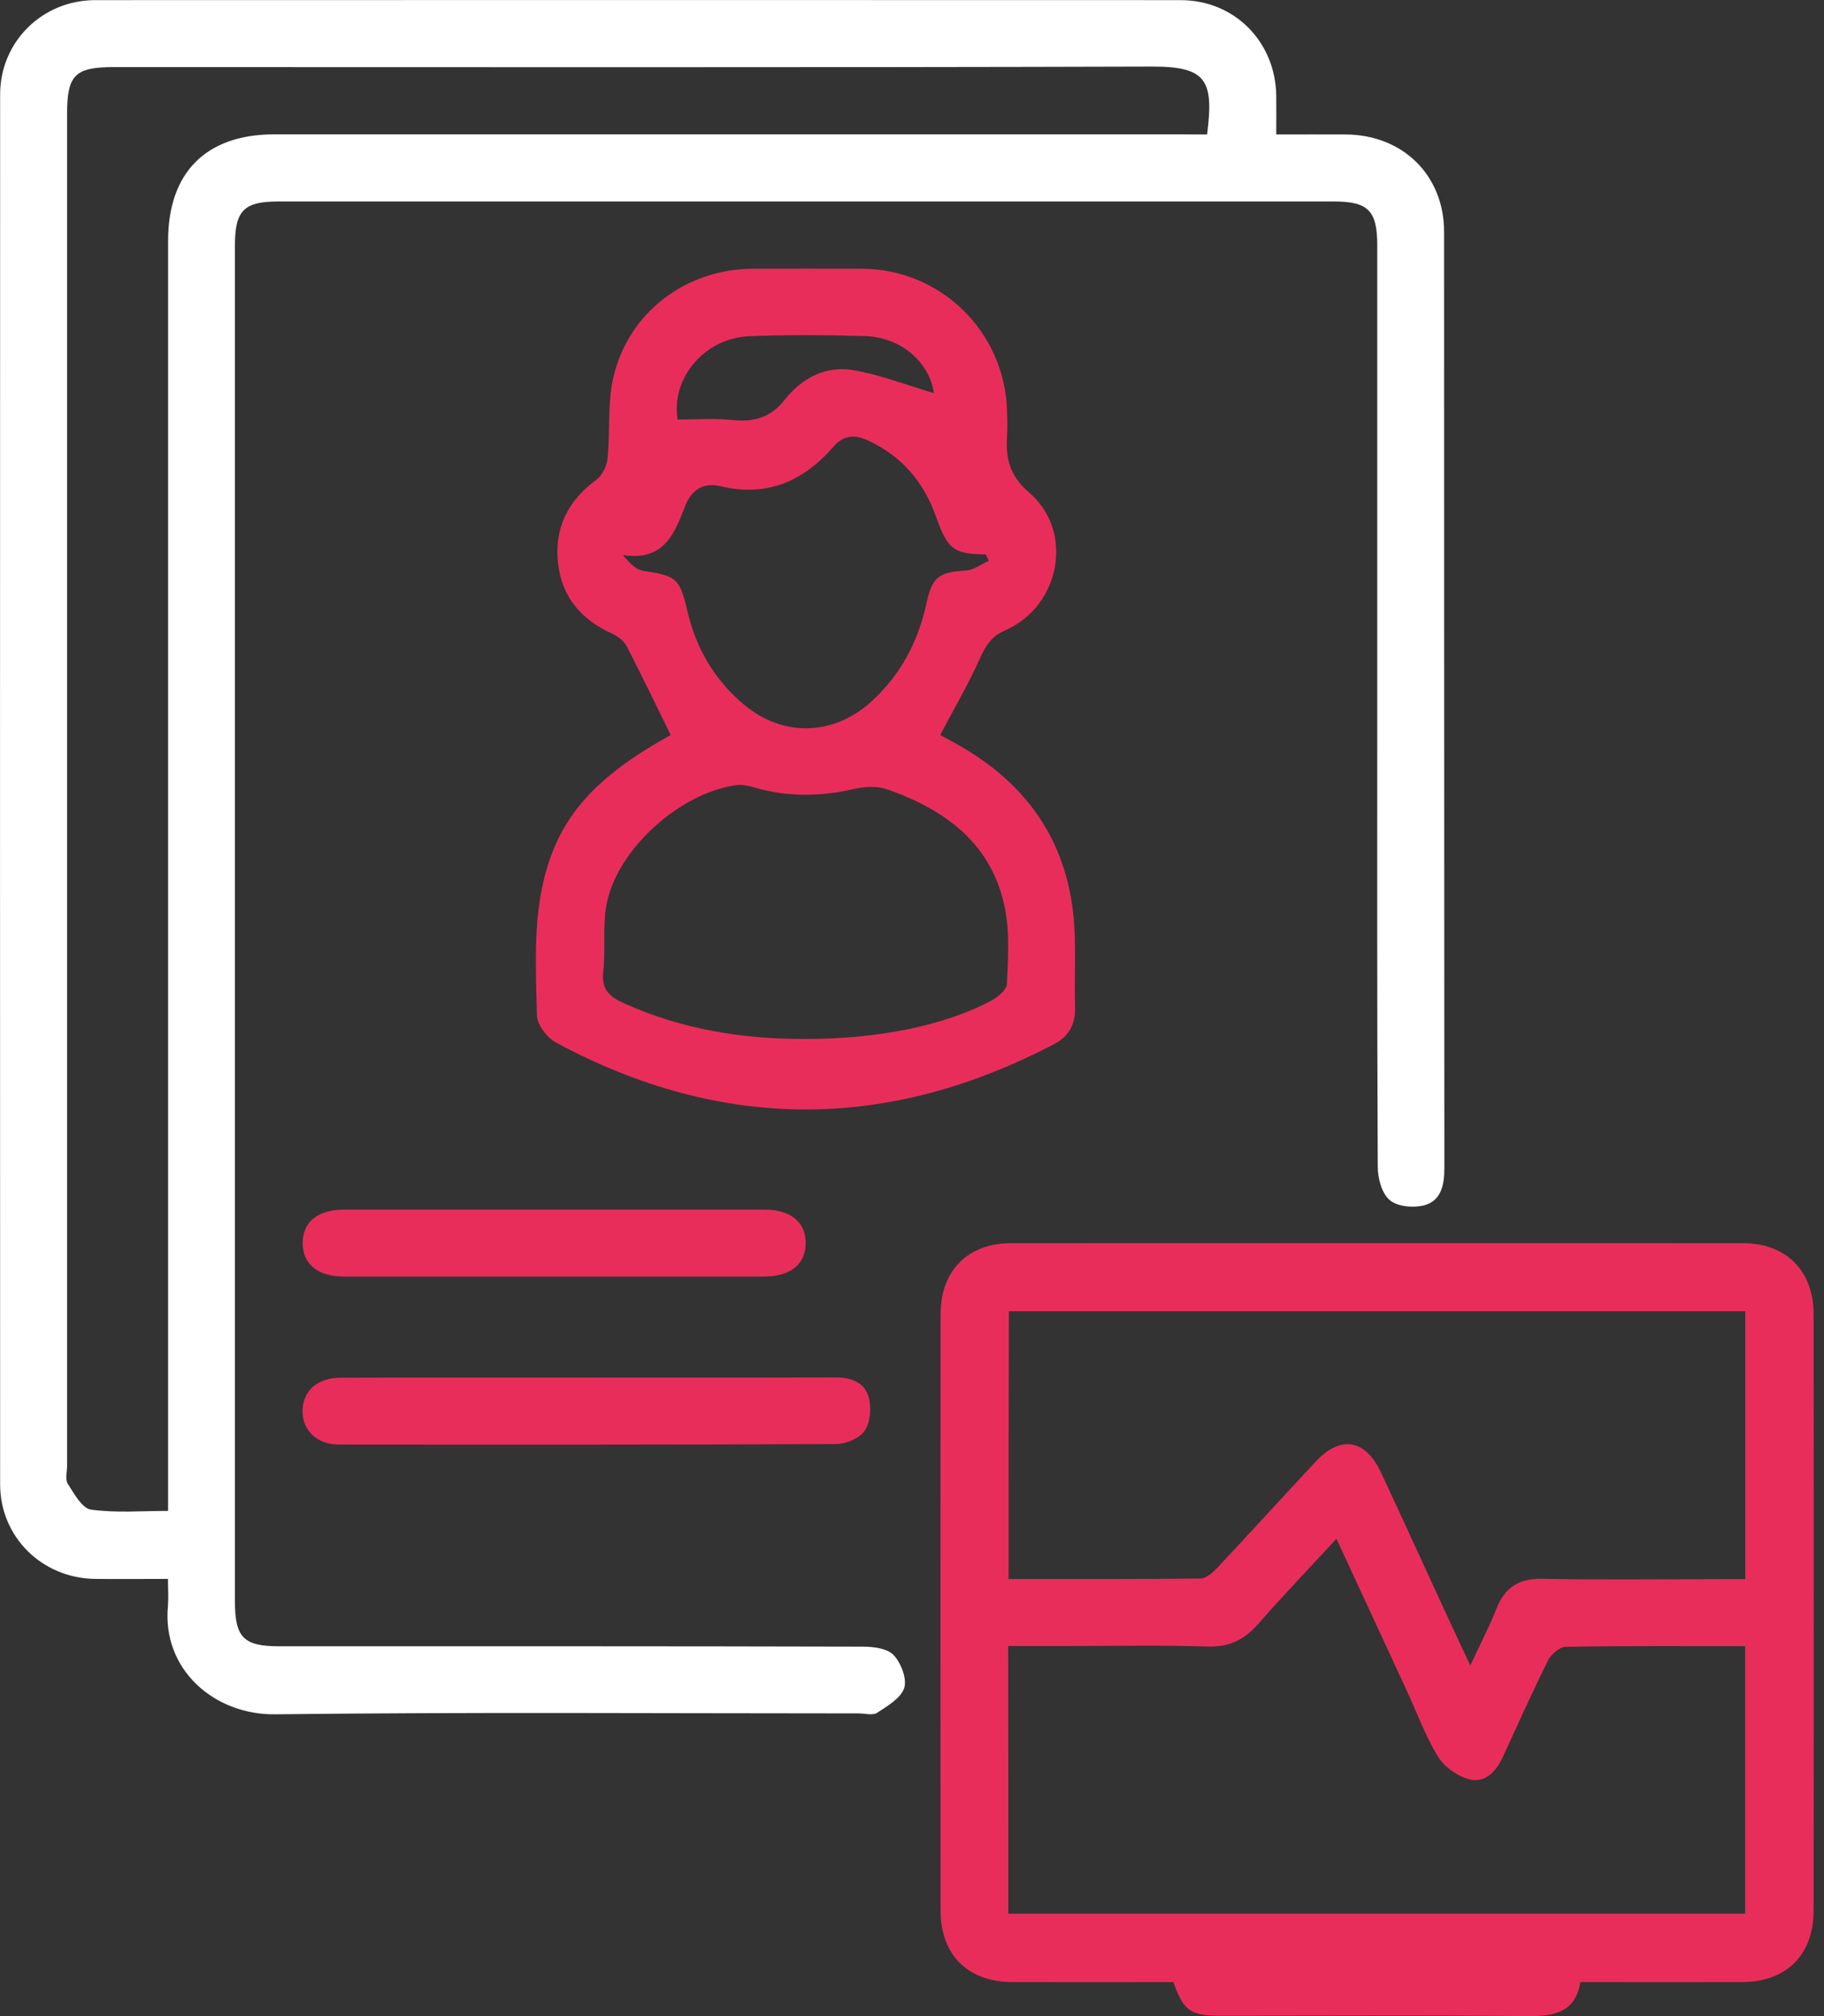
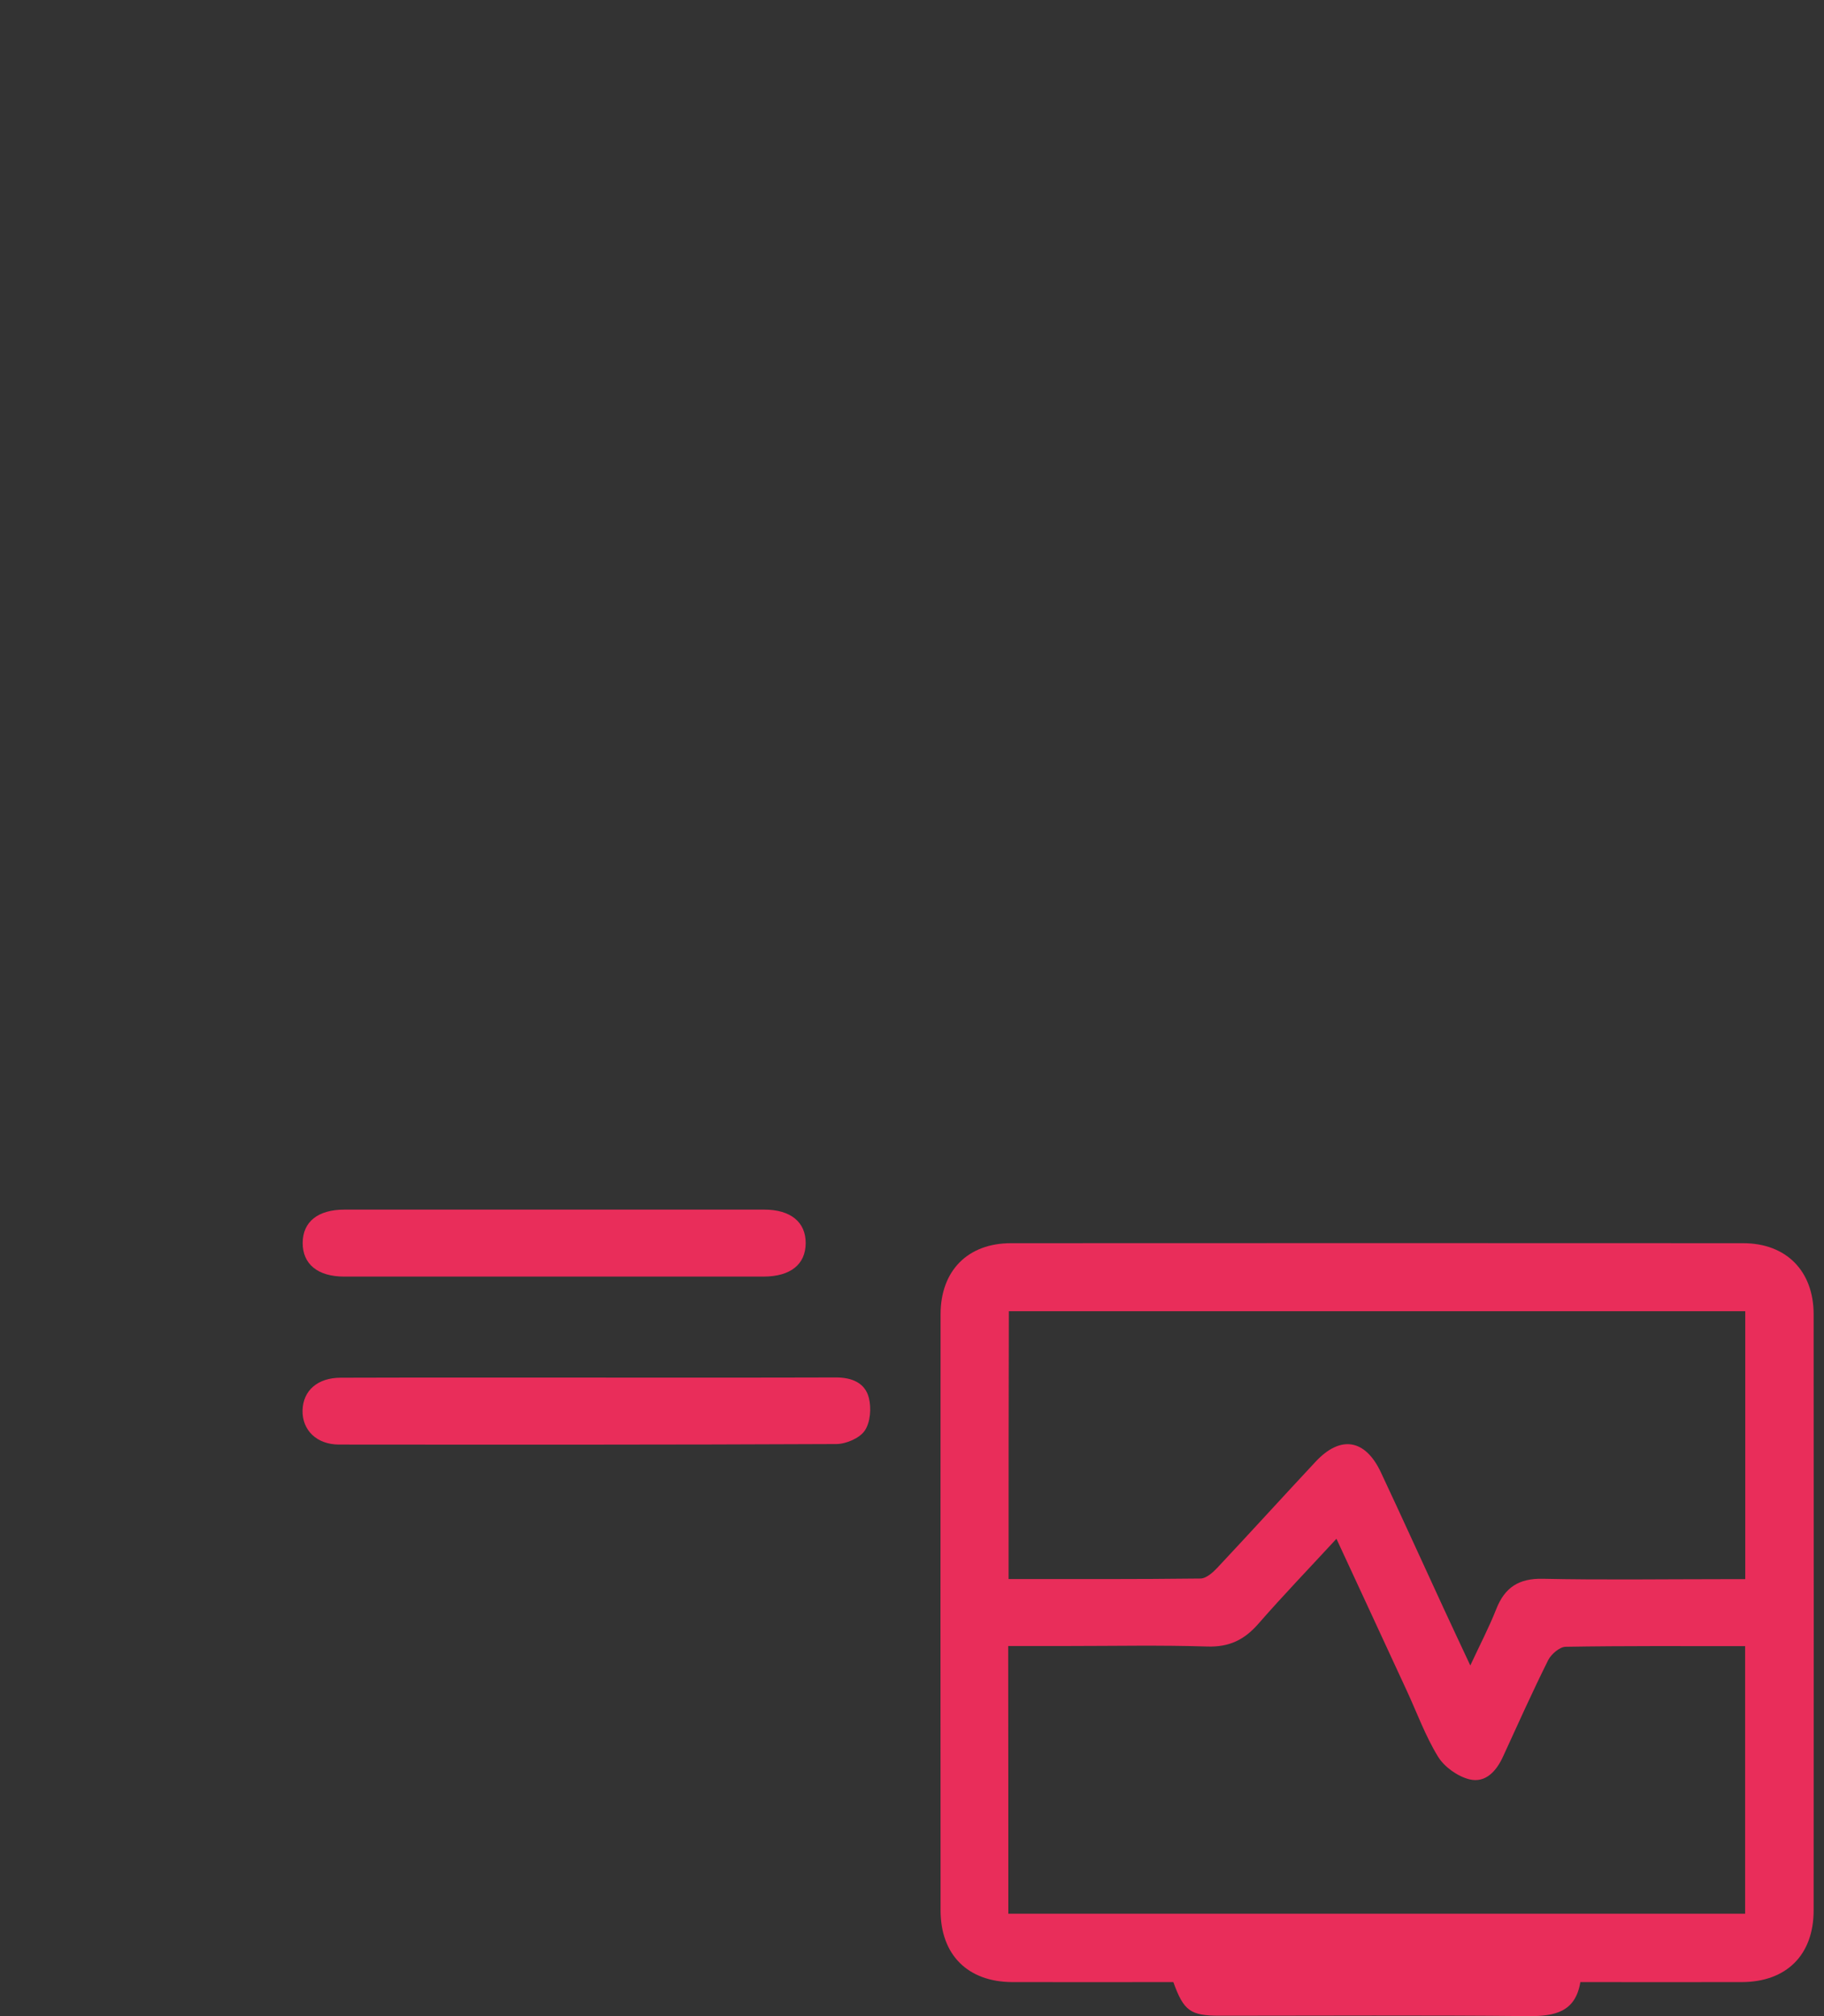
<svg xmlns="http://www.w3.org/2000/svg" width="57" height="63" viewBox="0 0 57 63" fill="none">
  <rect x="0" y="0" width="57" height="63" fill="#333333" stroke="none" />
  <g clip-path="url(#clip0_289_130)">
-     <path d="M5.249 49.338C4.446 49.338 3.711 49.346 2.972 49.338C1.318 49.318 0.004 48.032 0.004 46.382C-6.84708e-06 31.905 -6.84708e-06 17.429 0.004 2.952C0.004 1.306 1.322 0.004 2.976 0.004C14.281 -2.21059e-05 25.586 -2.21059e-05 36.891 0.004C38.581 0.004 39.863 1.306 39.883 3C39.887 3.371 39.883 3.739 39.883 4.202C40.626 4.202 41.341 4.198 42.052 4.202C43.837 4.21 45.128 5.477 45.128 7.246C45.132 17.001 45.128 26.752 45.136 36.507C45.136 37.031 45.036 37.526 44.497 37.666C44.165 37.75 43.67 37.706 43.43 37.502C43.182 37.294 43.055 36.823 43.055 36.463C43.031 31.522 43.039 26.581 43.039 21.635C43.039 16.977 43.039 12.32 43.039 7.662C43.039 6.583 42.755 6.296 41.688 6.296C30.691 6.296 19.694 6.296 8.692 6.296C7.626 6.296 7.342 6.579 7.342 7.662C7.342 21.791 7.342 35.916 7.342 50.045C7.342 51.172 7.614 51.443 8.724 51.443C14.804 51.443 20.88 51.439 26.96 51.455C27.292 51.455 27.723 51.507 27.923 51.715C28.154 51.959 28.346 52.45 28.258 52.742C28.158 53.061 27.735 53.309 27.411 53.521C27.272 53.612 27.028 53.541 26.832 53.541C20.752 53.541 14.676 53.497 8.597 53.569C6.703 53.593 5.053 52.174 5.249 50.173C5.269 49.917 5.249 49.658 5.249 49.338ZM37.722 4.202C37.937 2.513 37.706 2.077 36.012 2.081C25.19 2.113 14.369 2.097 3.551 2.097C2.345 2.097 2.097 2.345 2.097 3.551C2.097 17.633 2.097 31.71 2.097 45.791C2.097 45.987 2.029 46.23 2.121 46.37C2.317 46.678 2.565 47.133 2.844 47.173C3.627 47.281 4.434 47.213 5.253 47.213C5.253 46.858 5.253 46.574 5.253 46.29C5.253 33.367 5.253 20.449 5.253 7.526C5.253 5.389 6.439 4.198 8.573 4.198C18.016 4.198 27.459 4.198 36.903 4.198C37.158 4.202 37.422 4.202 37.722 4.202Z" fill="white" />
    <path d="M36.667 61.937C34.957 61.937 33.296 61.941 31.638 61.937C30.244 61.933 29.393 61.087 29.393 59.696C29.389 53.489 29.389 47.277 29.393 41.069C29.393 39.707 30.244 38.848 31.59 38.848C39.22 38.844 46.846 38.844 54.475 38.848C55.818 38.848 56.676 39.715 56.676 41.069C56.68 47.277 56.68 53.489 56.676 59.696C56.676 61.091 55.825 61.933 54.431 61.937C52.77 61.941 51.112 61.937 49.386 61.937C49.234 62.872 48.587 63.008 47.756 63C44.545 62.968 41.329 62.988 38.117 62.988C37.198 62.988 36.991 62.836 36.667 61.937ZM31.51 59.8C39.228 59.8 46.886 59.8 54.535 59.8C54.535 56.996 54.535 54.236 54.535 51.439C52.634 51.439 50.776 51.427 48.923 51.459C48.739 51.463 48.479 51.687 48.383 51.871C47.888 52.865 47.433 53.88 46.969 54.891C46.762 55.346 46.422 55.722 45.923 55.602C45.551 55.51 45.14 55.218 44.94 54.895C44.545 54.252 44.281 53.521 43.961 52.83C43.242 51.276 42.523 49.718 41.764 48.084C40.909 49.011 40.094 49.858 39.324 50.74C38.888 51.24 38.417 51.471 37.734 51.451C36.272 51.404 34.806 51.435 33.343 51.435C32.74 51.435 32.133 51.435 31.506 51.435C31.51 54.264 31.51 57.008 31.51 59.8ZM31.518 49.342C33.547 49.342 35.533 49.35 37.518 49.326C37.694 49.322 37.898 49.142 38.037 48.995C39.068 47.896 40.083 46.778 41.113 45.675C41.892 44.84 42.667 44.968 43.154 46.011C43.822 47.433 44.469 48.863 45.128 50.289C45.38 50.836 45.639 51.383 45.947 52.043C46.258 51.376 46.538 50.84 46.758 50.281C47.025 49.602 47.465 49.318 48.212 49.334C50.069 49.374 51.927 49.346 53.788 49.346C54.04 49.346 54.296 49.346 54.539 49.346C54.539 46.494 54.539 43.734 54.539 40.973C46.846 40.973 39.2 40.973 31.526 40.973C31.518 43.754 31.518 46.498 31.518 49.342Z" fill="#E92D5A" />
-     <path d="M20.96 22.969C20.497 22.023 20.053 21.104 19.586 20.197C19.498 20.029 19.314 19.886 19.139 19.806C18.168 19.366 17.553 18.663 17.437 17.584C17.321 16.486 17.752 15.643 18.639 14.988C18.823 14.852 18.963 14.557 18.987 14.317C19.071 13.474 18.979 12.595 19.17 11.78C19.646 9.751 21.447 8.405 23.529 8.397C24.663 8.393 25.802 8.393 26.936 8.397C29.393 8.409 31.386 10.35 31.47 12.819C31.478 13.082 31.486 13.346 31.47 13.606C31.426 14.313 31.534 14.852 32.169 15.399C33.579 16.618 33.132 18.939 31.418 19.694C30.991 19.881 30.815 20.153 30.635 20.549C30.272 21.36 29.82 22.131 29.381 22.969C29.497 23.033 29.684 23.129 29.868 23.233C32.241 24.547 33.519 26.541 33.587 29.269C33.607 30.012 33.575 30.755 33.595 31.498C33.607 32.013 33.395 32.389 32.952 32.62C27.751 35.353 22.554 35.365 17.373 32.577C17.093 32.425 16.782 32.017 16.778 31.726C16.75 30.463 16.682 29.173 16.901 27.943C17.309 25.658 18.495 24.331 20.96 22.969ZM25.154 32.465C27.419 32.473 29.541 32.045 30.987 31.262C31.19 31.154 31.458 30.927 31.466 30.743C31.502 29.984 31.554 29.201 31.418 28.458C31.043 26.405 29.585 25.322 27.743 24.671C27.443 24.563 27.06 24.571 26.74 24.643C25.678 24.895 24.627 24.915 23.577 24.607C23.393 24.555 23.189 24.507 23.005 24.535C21.264 24.775 19.318 26.501 18.963 28.218C18.819 28.913 18.935 29.656 18.851 30.367C18.787 30.919 19.059 31.154 19.49 31.346C21.292 32.161 23.193 32.473 25.154 32.465ZM30.903 17.525C30.871 17.457 30.839 17.389 30.807 17.325C29.792 17.309 29.62 17.177 29.245 16.131C28.861 15.048 28.174 14.249 27.12 13.762C26.708 13.57 26.357 13.602 26.057 13.945C25.11 15.044 23.964 15.543 22.506 15.192C21.975 15.064 21.603 15.32 21.415 15.803C21.076 16.674 20.756 17.541 19.466 17.345C19.67 17.593 19.869 17.8 20.093 17.836C21.152 18 21.24 18.06 21.491 19.131C21.759 20.273 22.33 21.236 23.221 21.995C24.463 23.053 26.061 23.001 27.256 21.899C28.151 21.072 28.69 20.053 28.949 18.863C29.133 18.012 29.341 17.884 30.184 17.828C30.431 17.816 30.663 17.628 30.903 17.525ZM21.176 13.111C21.743 13.111 22.306 13.067 22.858 13.123C23.541 13.194 24.072 13.067 24.527 12.487C25.051 11.816 25.806 11.421 26.657 11.565C27.535 11.716 28.378 12.048 29.181 12.284C29.061 11.353 28.19 10.538 27.028 10.502C25.826 10.466 24.623 10.458 23.421 10.506C22.003 10.562 20.964 11.832 21.176 13.111Z" fill="#E92D5A" />
    <path d="M18.392 43.047C20.972 43.047 23.553 43.051 26.129 43.043C26.616 43.043 27.036 43.21 27.152 43.682C27.232 44.001 27.2 44.445 27.024 44.704C26.864 44.94 26.445 45.12 26.141 45.124C20.96 45.148 15.779 45.144 10.598 45.14C9.895 45.14 9.439 44.688 9.455 44.069C9.471 43.45 9.927 43.051 10.65 43.051C13.234 43.043 15.815 43.047 18.392 43.047Z" fill="#E92D5A" />
    <path d="M17.313 39.891C15.128 39.891 12.939 39.891 10.754 39.891C9.927 39.891 9.455 39.499 9.459 38.836C9.463 38.177 9.935 37.798 10.766 37.798C15.14 37.798 19.51 37.798 23.884 37.798C24.707 37.798 25.182 38.189 25.178 38.848C25.174 39.511 24.703 39.887 23.872 39.891C21.683 39.891 19.498 39.891 17.313 39.891Z" fill="#E92D5A" />
  </g>
  <defs>
    <clipPath id="clip0_289_130">
      <rect width="56.68" height="63" fill="#E92D5A" />
    </clipPath>
  </defs>
</svg>